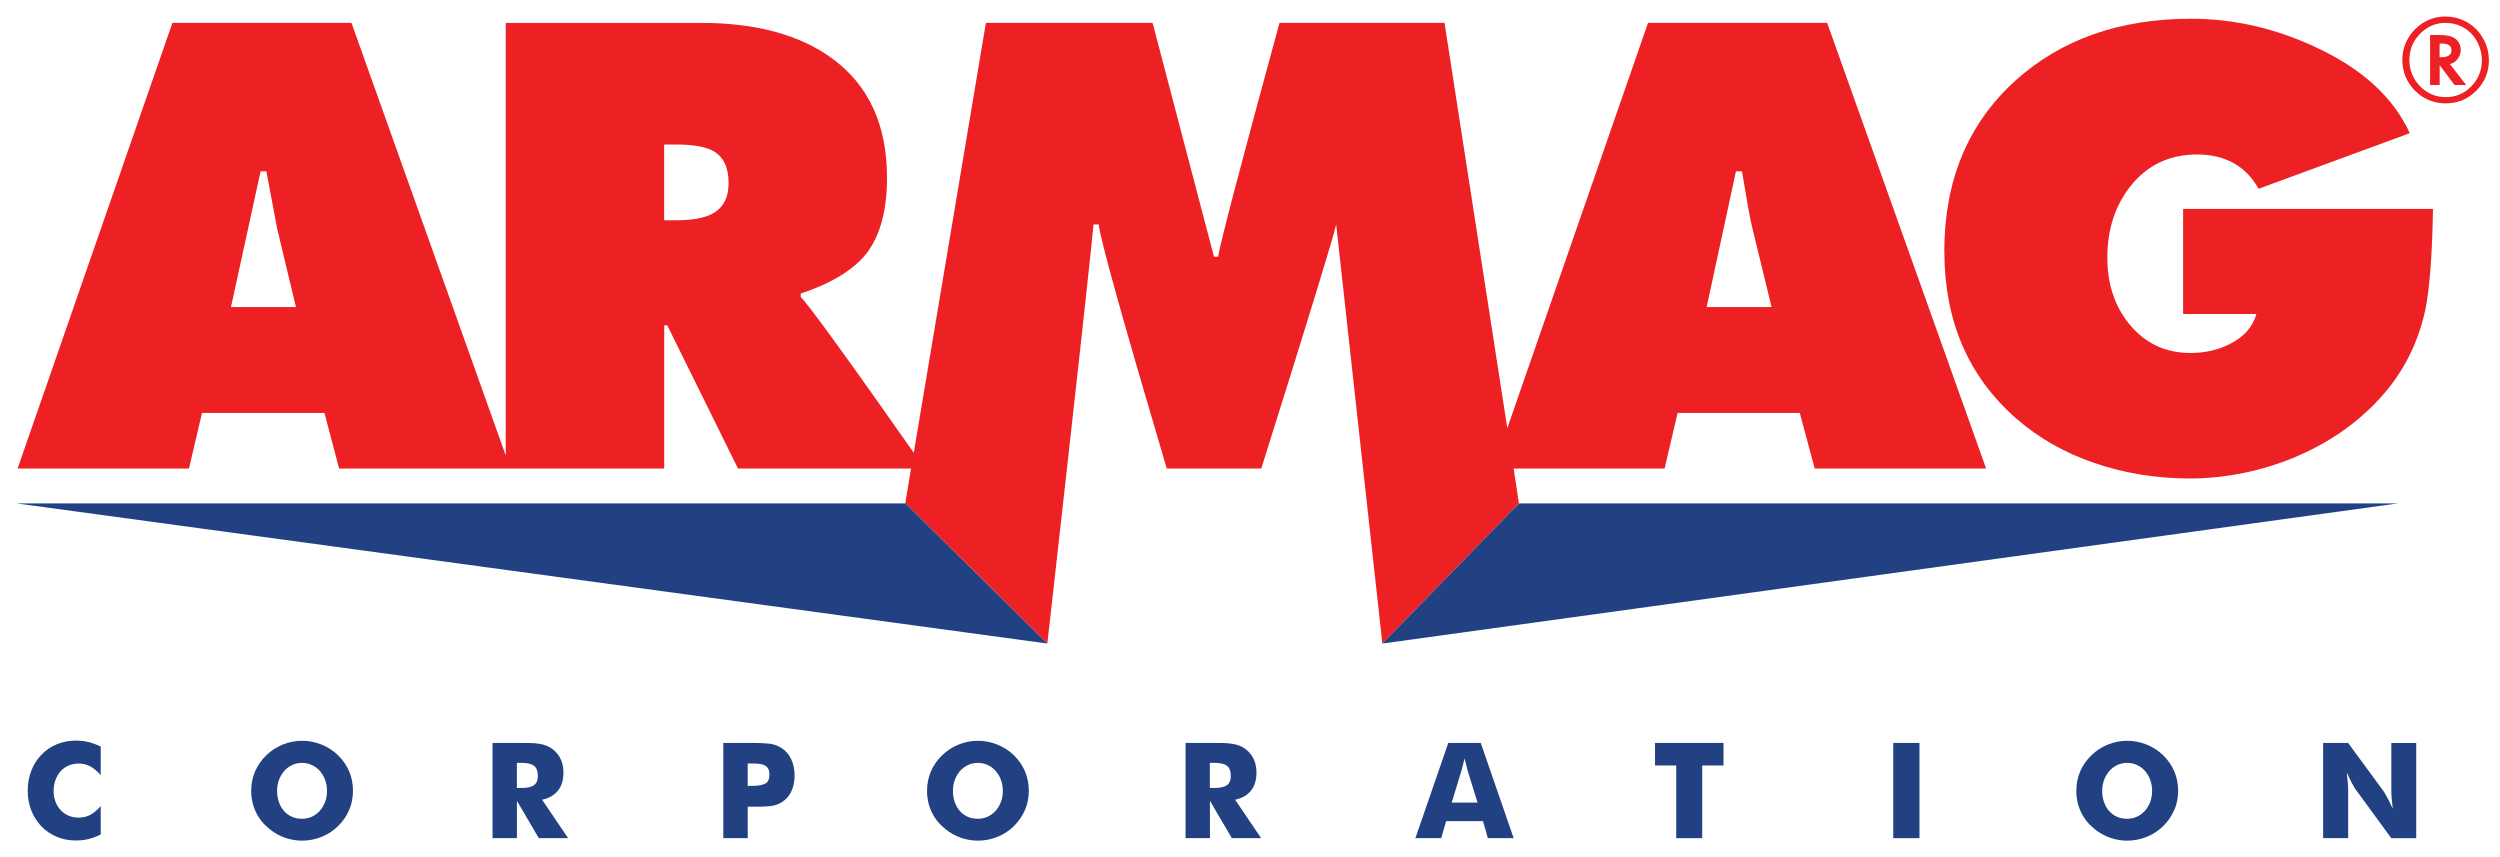
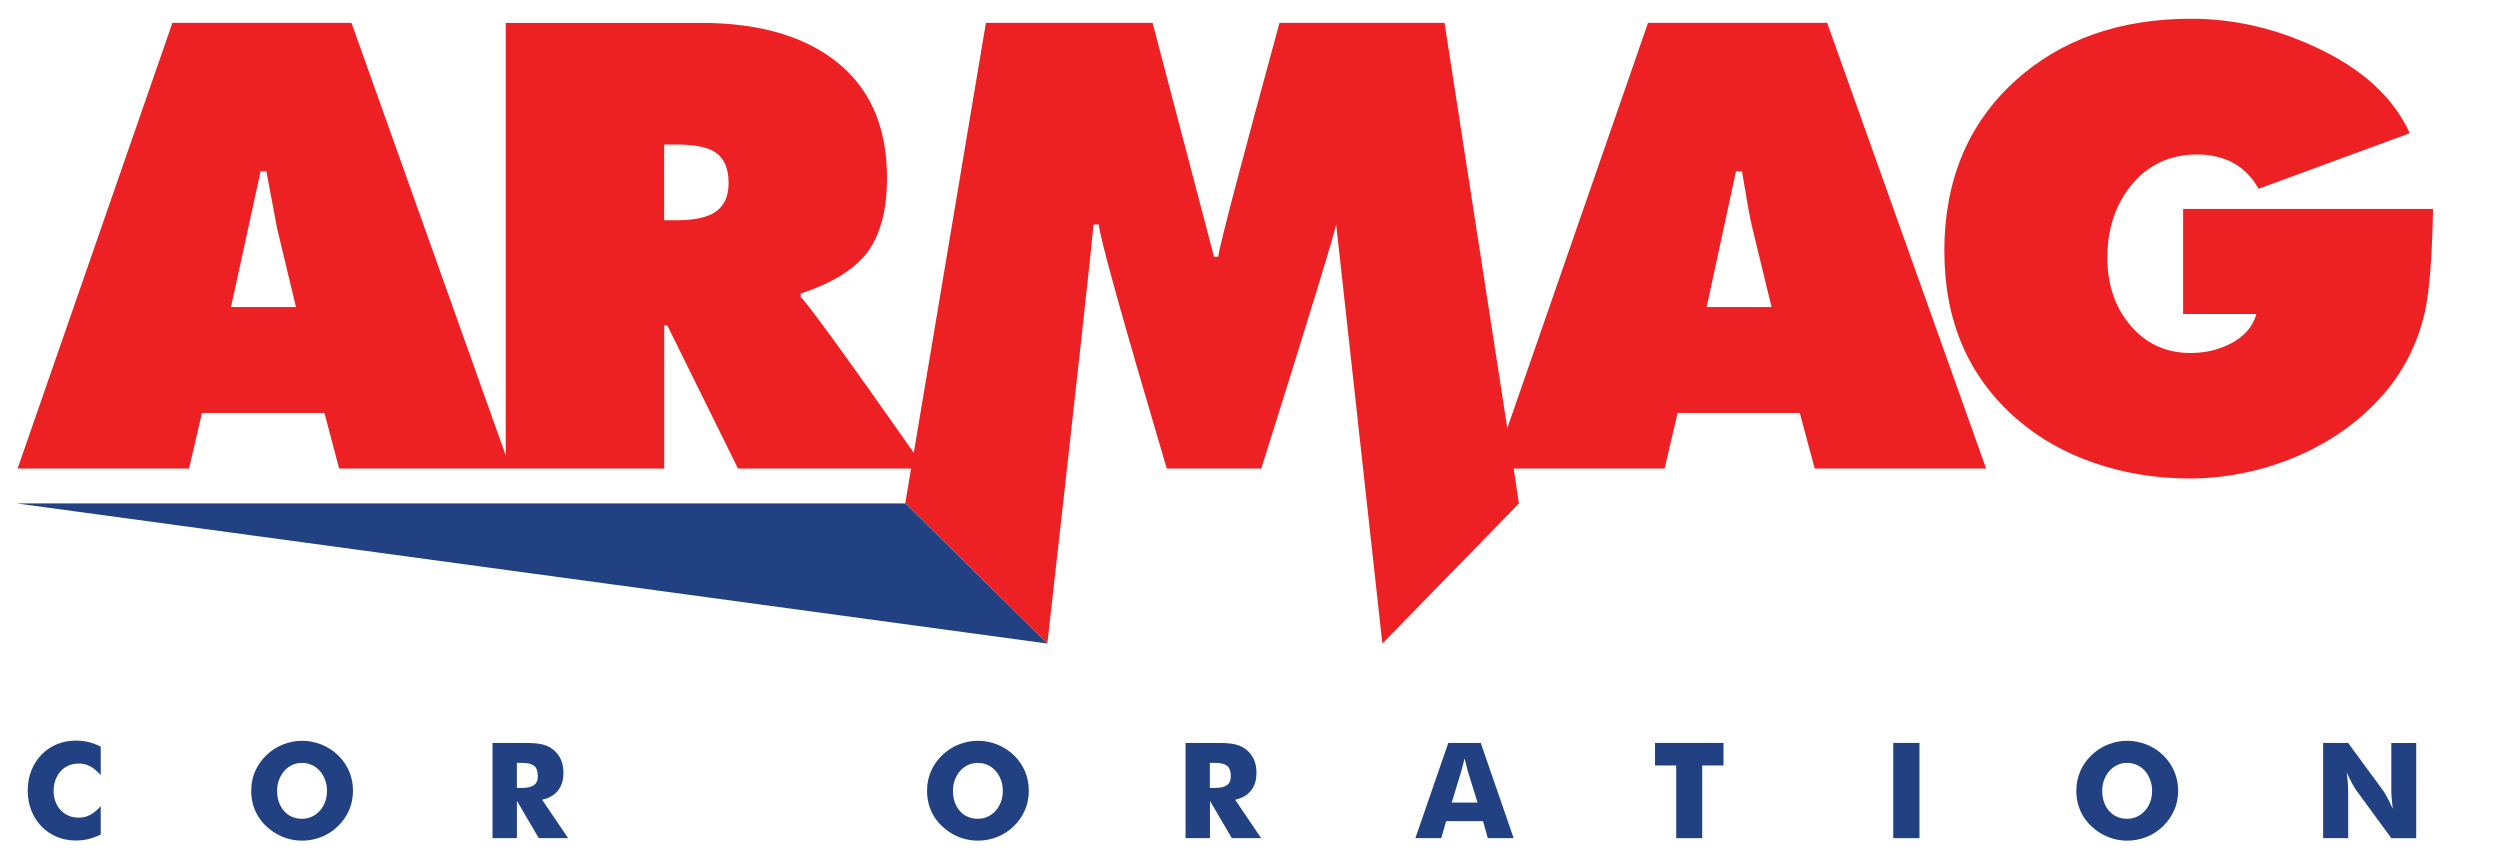
<svg xmlns="http://www.w3.org/2000/svg" viewBox="0 0 452 155">
  <defs>
    <style>      .cls-1 {        fill: #214183;      }      .cls-2 {        fill: #ed2124;      }    </style>
  </defs>
  <g>
    <g id="Corporation">
      <path class="cls-1" d="M18.2,140.13c-.63-.71-1.25-1.23-1.88-1.57-.63-.34-1.32-.51-2.1-.51-.67,0-1.29.13-1.85.37-.56.25-1.04.59-1.43,1.04-.39.44-.7.97-.92,1.58-.22.61-.33,1.28-.33,2,0,.66.11,1.28.33,1.87.22.59.52,1.1.92,1.53.39.43.87.78,1.42,1.02.55.25,1.18.37,1.87.37.77,0,1.47-.17,2.1-.51s1.25-.86,1.88-1.57v5.13c-.75.37-1.49.64-2.22.82-.72.18-1.47.26-2.24.26-1.27,0-2.44-.22-3.5-.67s-1.99-1.08-2.77-1.89c-.78-.81-1.38-1.77-1.82-2.87-.43-1.1-.65-2.3-.65-3.6s.22-2.5.65-3.6c.43-1.1,1.04-2.05,1.82-2.87.78-.81,1.7-1.44,2.77-1.89,1.07-.45,2.24-.67,3.5-.67.77,0,1.52.09,2.24.26.72.18,1.46.45,2.22.82v5.13Z" />
      <path class="cls-1" d="M63.12,146.45c-.46,1.08-1.12,2.05-1.99,2.9-.88.87-1.89,1.52-3.02,1.97-1.13.45-2.3.67-3.5.67-1.06,0-2.09-.18-3.09-.53-1-.35-1.92-.87-2.76-1.54-1.09-.87-1.92-1.89-2.49-3.08-.57-1.19-.85-2.48-.85-3.88,0-1.24.23-2.39.69-3.47.46-1.07,1.13-2.05,2.01-2.91.87-.85,1.87-1.51,3-1.96,1.13-.46,2.3-.69,3.5-.69s2.37.23,3.52.69c1.14.46,2.14,1.11,3.01,1.96.88.87,1.55,1.84,2,2.93.45,1.08.67,2.24.67,3.46s-.23,2.4-.69,3.48M56.44,147.63c.54-.26,1.02-.63,1.42-1.08.4-.46.71-.99.93-1.6.22-.61.33-1.27.33-1.97s-.11-1.36-.34-1.97c-.22-.61-.53-1.14-.93-1.6-.39-.46-.87-.82-1.42-1.08-.55-.26-1.16-.4-1.82-.4s-1.26.13-1.82.4c-.55.27-1.03.63-1.42,1.08-.39.46-.7.99-.93,1.6-.23.61-.34,1.27-.34,1.97s.1,1.37.31,1.99c.21.62.51,1.16.9,1.61.39.46.87.82,1.42,1.07.55.26,1.18.38,1.87.38s1.28-.13,1.83-.4" />
      <path class="cls-1" d="M89.05,134.32h4.91s.29,0,.29,0c.59,0,1.16,0,1.69.02s1.03.06,1.51.13.92.18,1.32.34c.41.15.8.37,1.17.66,1.28,1,1.93,2.4,1.93,4.21,0,1.35-.33,2.44-.99,3.26-.66.83-1.61,1.38-2.87,1.65l4.7,6.94h-5.3s-3.95-6.74-3.95-6.74v6.74s-4.41,0-4.41,0v-17.22ZM94.33,142.46c1,0,1.73-.16,2.2-.49.47-.33.71-.88.71-1.65,0-.9-.23-1.52-.69-1.87-.46-.35-1.18-.52-2.16-.52h-.94s0,4.53,0,4.53h.87Z" />
-       <path class="cls-1" d="M130.77,151.54v-17.22s4.91,0,4.91,0h.34c1.09,0,2.07.04,2.93.12s1.63.34,2.3.77c.77.48,1.36,1.15,1.78,2.01s.63,1.84.63,2.95-.2,2.15-.61,2.97c-.41.83-1,1.47-1.77,1.94-.59.35-1.22.57-1.89.65-.67.08-1.41.12-2.23.12h-1.13s-.84,0-.84,0v5.68s-4.41,0-4.41,0ZM136.07,142.08c1.01,0,1.77-.13,2.28-.4.51-.26.76-.81.76-1.65,0-.42-.07-.75-.2-1.01-.14-.26-.33-.46-.58-.6s-.56-.25-.93-.3c-.37-.06-.79-.08-1.28-.08h-.94s0,4.05,0,4.05h.89Z" />
      <path class="cls-1" d="M185.31,146.45c-.46,1.08-1.12,2.05-1.99,2.9-.88.87-1.89,1.52-3.02,1.97-1.13.45-2.3.67-3.5.67-1.06,0-2.09-.18-3.09-.53-1-.35-1.92-.87-2.76-1.54-1.09-.87-1.92-1.89-2.49-3.08-.57-1.19-.85-2.48-.85-3.88,0-1.24.23-2.39.69-3.47.46-1.07,1.13-2.05,2.01-2.91.87-.85,1.87-1.51,3-1.96,1.13-.46,2.3-.69,3.5-.69s2.37.23,3.52.69c1.14.46,2.14,1.11,3.01,1.96.88.87,1.55,1.84,2,2.93s.67,2.24.67,3.46-.23,2.4-.69,3.48M178.63,147.63c.54-.26,1.02-.63,1.42-1.08.4-.46.71-.99.93-1.6.22-.61.33-1.27.33-1.97s-.11-1.36-.34-1.97c-.22-.61-.53-1.14-.93-1.6-.39-.46-.87-.82-1.42-1.08-.55-.26-1.16-.4-1.82-.4s-1.26.13-1.82.4c-.55.27-1.03.63-1.42,1.08-.39.46-.7.99-.93,1.6-.23.61-.34,1.27-.34,1.97s.1,1.37.31,1.99c.21.62.51,1.16.9,1.61.39.46.87.82,1.42,1.07.55.26,1.18.38,1.87.38s1.28-.13,1.83-.4" />
      <path class="cls-1" d="M214.35,134.32h4.91s.29,0,.29,0c.59,0,1.16,0,1.68.02.53.02,1.03.06,1.51.13.47.07.92.18,1.33.34s.8.37,1.17.66c1.28,1,1.93,2.4,1.93,4.21,0,1.35-.33,2.44-.99,3.26-.66.83-1.61,1.38-2.87,1.65l4.7,6.94h-5.3s-3.95-6.74-3.95-6.74v6.74s-4.41,0-4.41,0v-17.22ZM219.62,142.46c1,0,1.73-.16,2.2-.49.47-.33.71-.88.71-1.65,0-.9-.23-1.52-.69-1.87-.46-.35-1.18-.52-2.16-.52h-.94s0,4.53,0,4.53h.87Z" />
      <path class="cls-1" d="M261.85,134.32h5.87s5.95,17.22,5.95,17.22h-4.67s-.87-3.08-.87-3.08h-6.67s-.89,3.08-.89,3.08h-4.67s5.95-17.22,5.95-17.22ZM267.14,145.11l-1.76-5.68c-.06-.27-.26-1.04-.58-2.31-.16.64-.29,1.16-.4,1.54-.1.39-.17.64-.2.77l-1.73,5.68h4.67Z" />
      <polygon class="cls-1" points="303.06 138.4 299.23 138.4 299.23 134.32 311.61 134.32 311.61 138.4 307.76 138.4 307.76 151.54 303.06 151.54 303.06 138.4" />
      <rect class="cls-1" x="342.3" y="134.32" width="4.74" height="17.22" />
      <path class="cls-1" d="M393.1,146.45c-.46,1.08-1.12,2.05-1.99,2.9-.88.87-1.89,1.52-3.02,1.97-1.13.45-2.3.67-3.5.67-1.06,0-2.09-.18-3.09-.53-1-.35-1.92-.87-2.76-1.54-1.09-.87-1.92-1.89-2.49-3.08-.57-1.19-.85-2.48-.85-3.88,0-1.24.23-2.39.69-3.47.46-1.07,1.13-2.05,2.01-2.91.87-.85,1.87-1.51,3-1.96,1.13-.46,2.3-.69,3.5-.69s2.37.23,3.52.69c1.14.46,2.14,1.11,3.01,1.96.88.87,1.55,1.84,2,2.93.45,1.08.68,2.24.68,3.46s-.23,2.4-.69,3.48M386.42,147.63c.55-.26,1.02-.63,1.42-1.08.4-.46.71-.99.93-1.6.22-.61.33-1.27.33-1.97s-.11-1.36-.34-1.97c-.22-.61-.53-1.14-.93-1.6-.39-.46-.87-.82-1.42-1.08-.55-.26-1.16-.4-1.82-.4s-1.27.13-1.82.4c-.55.27-1.03.63-1.42,1.08-.39.46-.7.99-.93,1.6-.22.61-.34,1.27-.34,1.97s.1,1.37.31,1.99c.21.62.51,1.16.9,1.61s.87.82,1.42,1.07c.55.26,1.18.38,1.87.38s1.28-.13,1.83-.4" />
      <path class="cls-1" d="M420.01,134.32h4.53s6.5,8.86,6.5,8.86c.08.11.26.42.53.92.27.5.62,1.2,1.04,2.12-.08-.67-.14-1.29-.19-1.85-.05-.56-.07-1.07-.07-1.54v-8.5s4.5,0,4.5,0v17.22s-4.5,0-4.5,0l-6.5-8.89c-.08-.11-.26-.41-.53-.9-.27-.49-.62-1.19-1.03-2.11.08.68.14,1.29.19,1.85.05.56.07,1.08.07,1.54v8.5s-4.53,0-4.53,0v-17.22Z" />
    </g>
    <g id="ARMAG_Logo">
      <path class="cls-2" d="M261.17,4.14h-29.84c-7.05,25.84-10.75,39.93-11.09,42.28h-.75l-11.1-42.28h-30.14l-13.04,77.72c-12.65-18.04-19.49-27.39-20.44-28.14v-.65c5.6-1.85,9.55-4.3,11.9-7.25,2.45-3.2,3.7-7.75,3.7-13.69,0-9.55-3.3-16.74-9.95-21.59-5.85-4.25-13.74-6.4-23.59-6.4h-35.39v78.22L63.55,4.14H31.17L3.18,84.71h30.99l2.35-10.05h22.14l2.65,10.05h58.78v-25.89h.55l12.79,25.89h31.29l-1.05,6.3h.05l25.64,25.34c5.45-48.38,8.2-73.62,8.35-75.77h.95c.15,2.25,4.25,16.99,12.29,44.13h17.09c8.7-27.64,13.2-42.38,13.54-44.13l8.35,75.77,23.54-24.14,1.15-1.2-.95-6.3h27.29l2.35-10.05h22.09l2.7,10.05h30.99l-28.74-80.57h-32.39l-25.44,73.27-11.35-73.27h0ZM314.95,30.98c.85,5.15,1.45,8.6,1.9,10.35l3.45,14.19h-11.74l5.3-24.54h1.1ZM53.51,55.52h-11.75l5.35-24.54h1.05l1.95,10.35,3.4,14.19h0ZM120.08,26.13h2.25c3,0,5.2.4,6.6,1.15,1.85,1.05,2.8,2.95,2.8,5.8,0,2.7-1,4.55-3,5.6-1.45.75-3.65,1.15-6.6,1.15h-2.05v-13.69h0Z" />
-       <polygon class="cls-1" points="274.67 91.01 273.47 92.21 249.93 116.35 433.56 91.01 274.67 91.01 274.67 91.01" />
      <polygon class="cls-1" points="163.71 91.01 163.66 91.01 2.96 91.01 189.35 116.35 163.71 91.01 163.71 91.01" />
      <path class="cls-2" d="M351.54,45.47c0,12.54,4.35,22.64,12.99,30.19,4.05,3.55,8.75,6.2,14.14,8.05,5.4,1.85,11.14,2.8,17.29,2.8s12.6-1.25,18.59-3.7c6.2-2.55,11.4-6.1,15.59-10.65,4.25-4.55,7-9.95,8.35-16.09.75-3.6,1.25-9.7,1.4-18.29h-45.18v18.99h13.25c-.65,2.3-2.2,4.1-4.75,5.4-2.15,1.1-4.55,1.65-7.15,1.65-4.55,0-8.25-1.75-11.1-5.25-2.65-3.25-3.95-7.25-3.95-11.95,0-5.15,1.4-9.45,4.2-12.99,3.05-3.8,7.05-5.7,12.04-5.7s8.8,2.05,11.1,6.2l27.34-10.05c-2.95-6.45-8.55-11.6-16.89-15.49-7.35-3.45-14.89-5.2-22.64-5.2-12.94,0-23.54,3.75-31.79,11.2-8.55,7.75-12.84,18.04-12.84,30.89h0Z" />
-       <path class="cls-2" d="M450,10.83c0,2.18-.76,4.04-2.29,5.57s-3.37,2.29-5.53,2.29-4.01-.77-5.55-2.3c-1.52-1.53-2.29-3.39-2.29-5.58,0-1.21.25-2.31.74-3.31.5-1.06,1.2-1.96,2.09-2.7,1.46-1.2,3.1-1.81,4.91-1.81,1.2,0,2.29.23,3.27.68,1.39.61,2.5,1.57,3.35,2.88.85,1.32,1.28,2.74,1.28,4.27ZM442.13,4.14c-1.78,0-3.31.66-4.59,1.97-1.28,1.32-1.92,2.89-1.92,4.71s.64,3.44,1.92,4.77c1.28,1.31,2.83,1.97,4.65,1.97s3.35-.65,4.63-1.96c1.28-1.31,1.91-2.9,1.91-4.77,0-1-.25-2.02-.75-3.09-.5-1-1.15-1.79-1.97-2.37-1.15-.82-2.44-1.23-3.88-1.23ZM442.95,11.59l2.94,3.78h-2.11l-2.69-3.58v3.58h-1.73V6.33h1.81c1.26,0,2.18.22,2.76.67.64.52.97,1.2.97,2.04,0,.57-.17,1.09-.52,1.57-.34.47-.78.78-1.32.94l-.12.04ZM441.08,10.34h.29c1.24,0,1.86-.43,1.86-1.28,0-.79-.6-1.19-1.8-1.19h-.35v2.47Z" />
    </g>
  </g>
</svg>